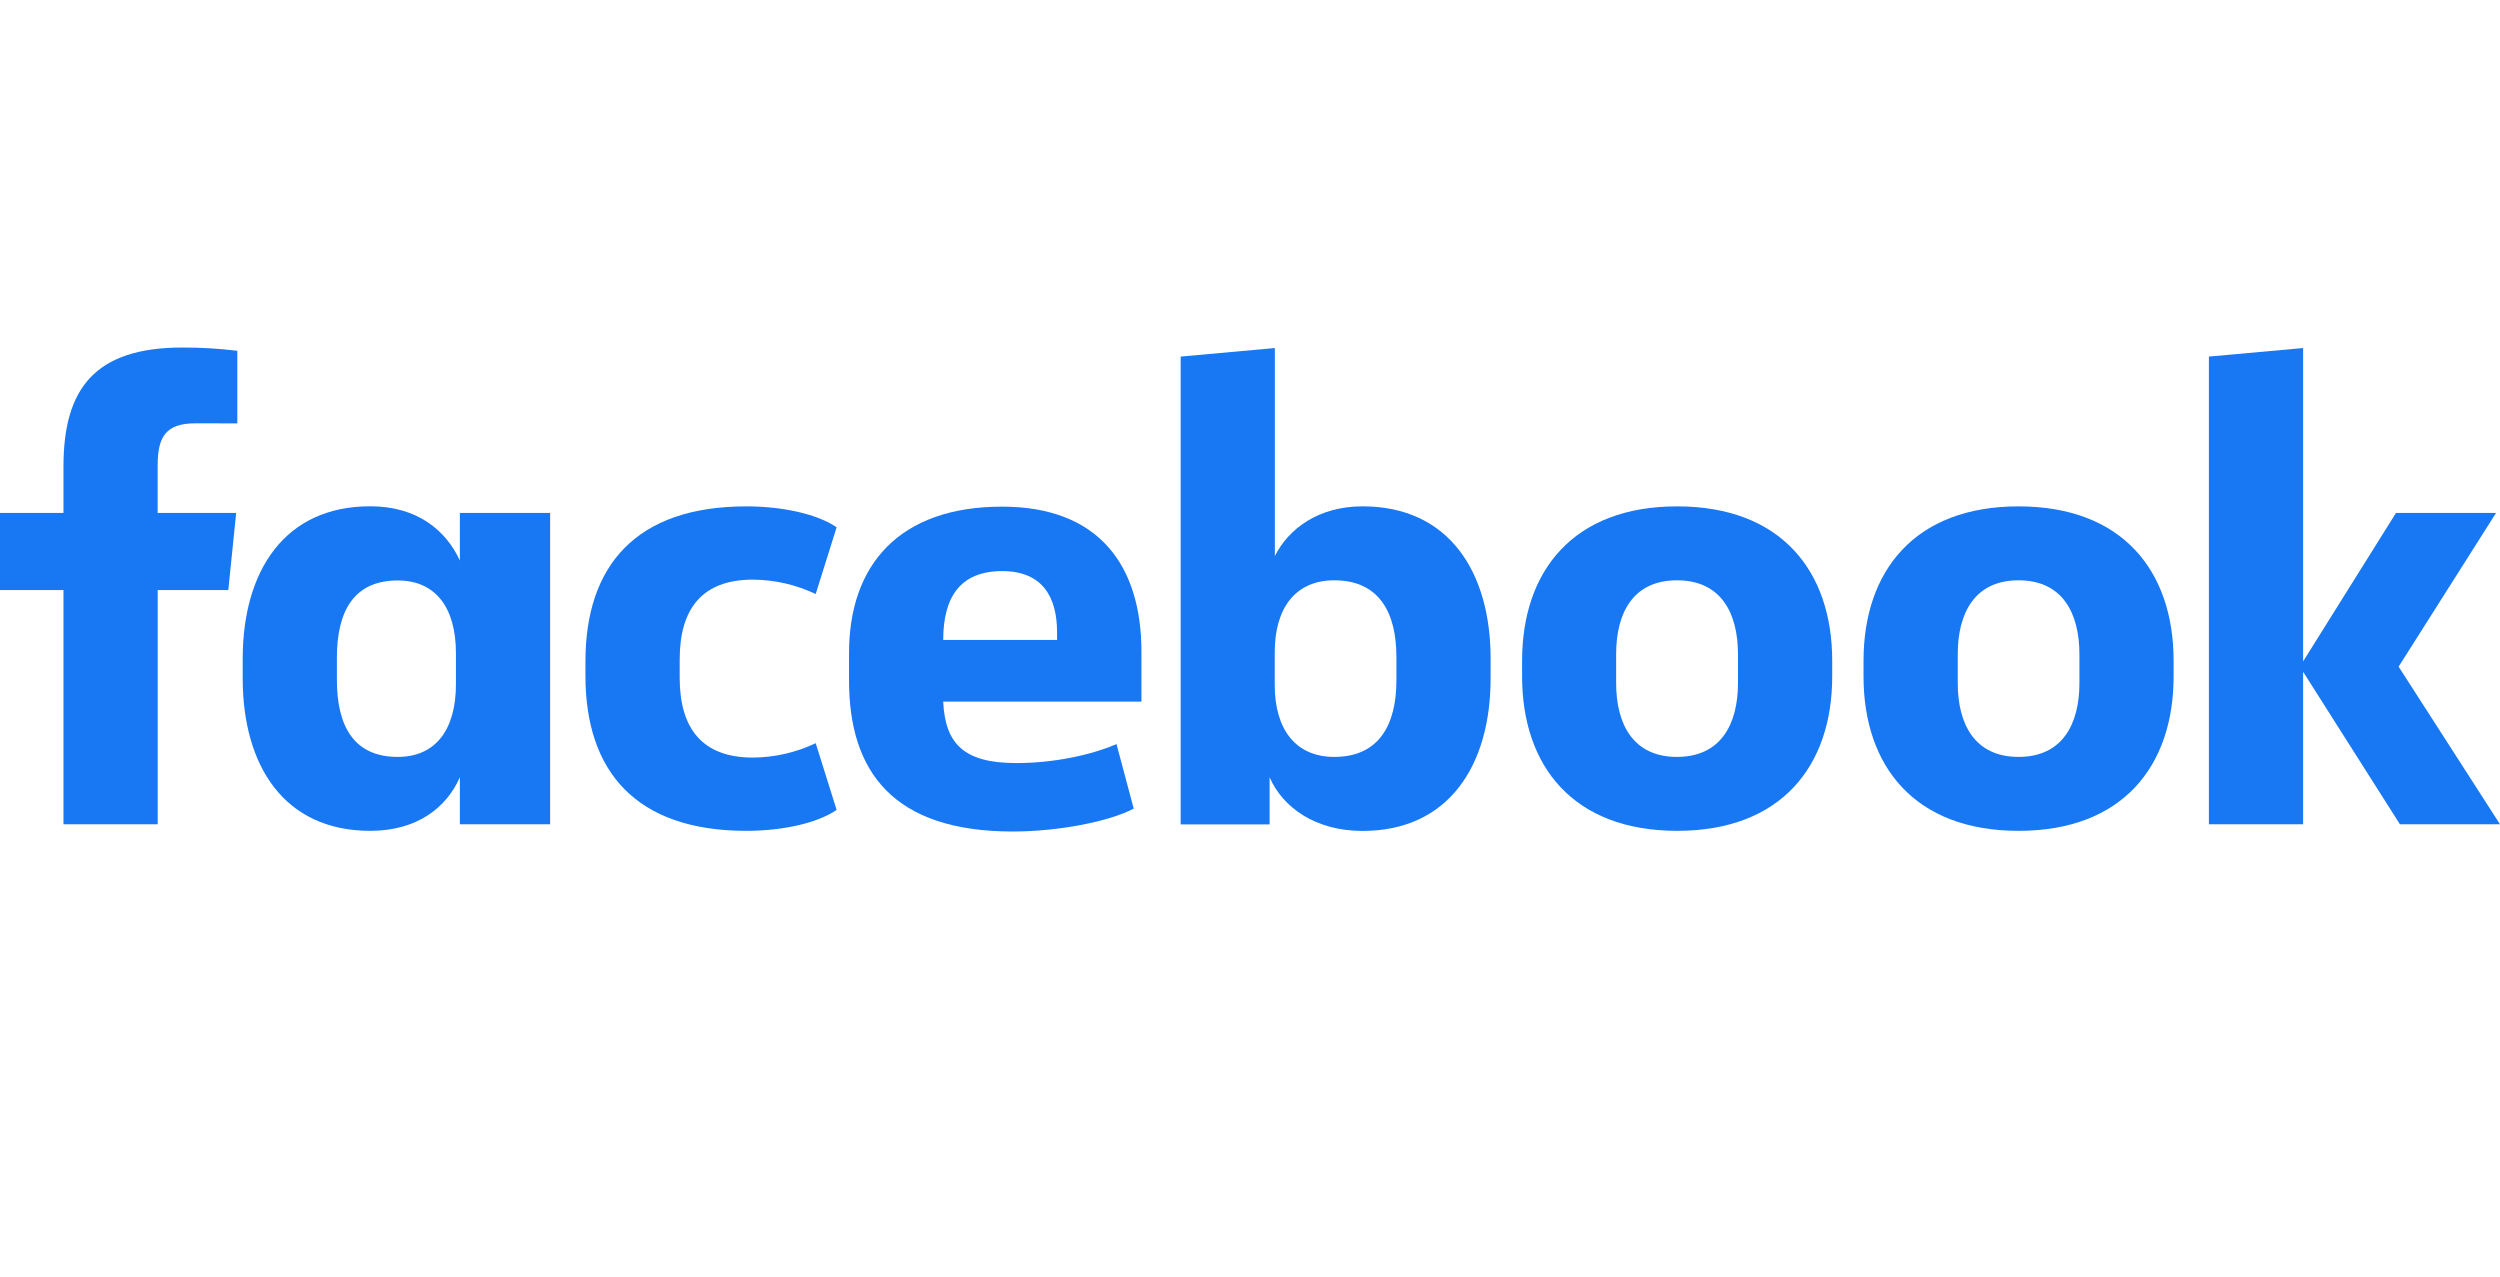
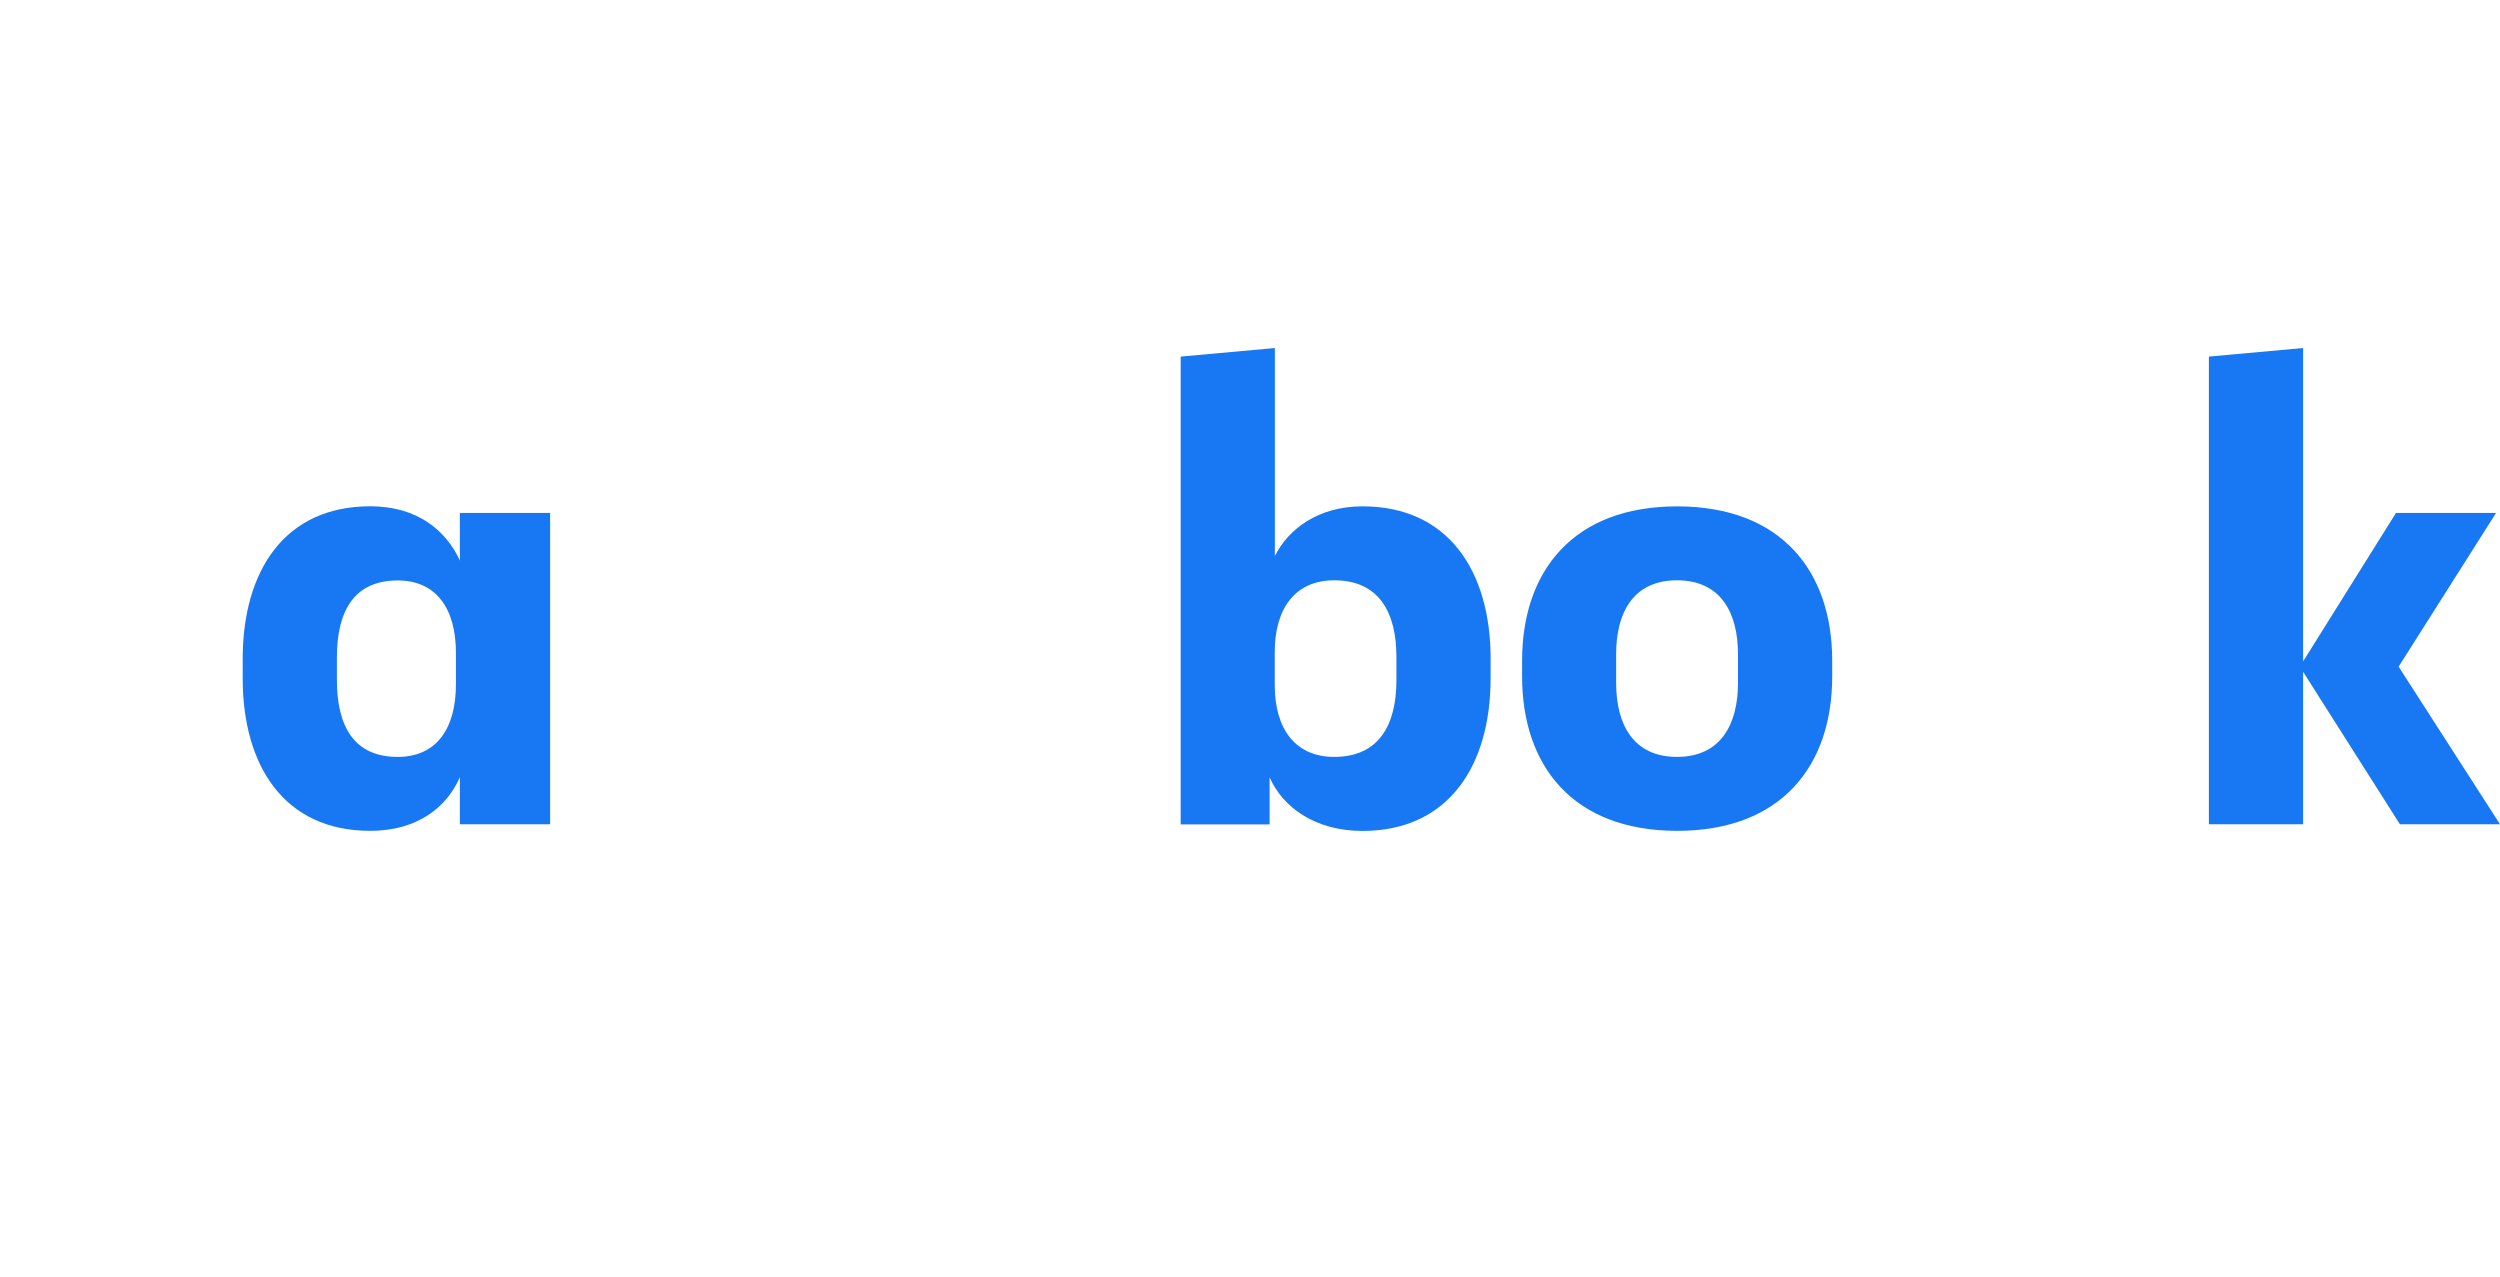
<svg xmlns="http://www.w3.org/2000/svg" width="705" height="360" viewBox="0 0 705 360" fill="none">
-   <path d="M55.16 119.375C46.86 119.375 44.46 123.056 44.46 131.176V144.645H66.6L64.381 166.407H44.469V232.448H17.899V166.407H0V144.645H17.899V131.546C17.899 109.595 26.75 98 51.445 98C56.619 97.988 61.79 98.295 66.927 98.921V119.4L55.16 119.375Z" fill="#1877F2" />
  <path d="M68.441 185.777C68.441 161.246 80.061 142.77 104.412 142.77C117.692 142.77 125.803 149.6 129.683 158.081V144.645H155.134V232.448H129.683V219.167C125.993 227.657 117.692 234.297 104.412 234.297C80.061 234.297 68.441 215.847 68.441 191.29V185.777ZM95.002 191.686C95.002 204.777 99.793 213.448 112.153 213.448C123.042 213.448 128.573 205.517 128.573 192.976V184.16C128.573 171.619 123.042 163.689 112.153 163.689C99.793 163.689 95.002 172.359 95.002 185.45V191.686Z" fill="#1877F2" />
-   <path d="M210.475 142.796C220.797 142.796 230.576 145.015 235.926 148.697L230.026 167.516C224.492 164.881 218.445 163.494 212.316 163.456C197.926 163.456 191.672 171.757 191.672 185.966V191.127C191.672 205.336 197.943 213.637 212.316 213.637C218.445 213.598 224.492 212.212 230.026 209.577L235.926 228.388C230.576 232.078 220.805 234.297 210.475 234.297C179.295 234.297 165.094 217.507 165.094 190.577V186.517C165.094 159.586 179.295 142.796 210.475 142.796Z" fill="#1877F2" />
-   <path d="M239.427 191.901V184.16C239.427 159.259 253.628 142.873 282.597 142.873C309.897 142.873 321.888 159.474 321.888 183.824V197.845H265.979C266.538 209.835 271.888 215.185 286.622 215.185C296.591 215.185 307.102 213.155 314.852 209.835L319.712 228.027C312.702 231.725 298.311 234.486 285.59 234.486C251.967 234.478 239.427 217.705 239.427 191.901ZM265.988 180.461H298.088V178.251C298.088 168.66 294.217 161.048 282.605 161.048C270.607 161.057 265.988 168.626 265.988 180.427V180.461Z" fill="#1877F2" />
  <path d="M420.347 191.316C420.347 215.847 408.546 234.323 384.222 234.323C370.941 234.323 361.721 227.683 358.031 219.193V232.474H332.949V100.555L359.51 98.147V156.808C363.381 149.066 371.87 142.788 384.23 142.788C408.581 142.788 420.356 161.237 420.356 185.794L420.347 191.316ZM393.787 185.226C393.787 172.866 388.996 163.646 376.266 163.646C365.376 163.646 359.476 171.387 359.476 183.936V193.157C359.476 205.698 365.376 213.447 376.266 213.447C388.996 213.447 393.787 204.227 393.787 191.867V185.226Z" fill="#1877F2" />
  <path d="M429.232 190.757V186.336C429.232 161.057 443.622 142.796 472.953 142.796C502.283 142.796 516.682 161.057 516.682 186.336V190.757C516.682 216.028 502.292 234.297 472.962 234.297C443.631 234.297 429.232 216.028 429.232 190.757ZM490.113 184.487C490.113 172.866 485.313 163.646 472.91 163.646C460.507 163.646 455.75 172.866 455.75 184.487V192.606C455.75 204.227 460.55 213.447 472.91 213.447C485.27 213.447 490.113 204.227 490.113 192.606V184.487Z" fill="#1877F2" />
-   <path d="M525.516 190.757V186.336C525.516 161.057 539.906 142.796 569.237 142.796C598.567 142.796 612.957 161.057 612.957 186.336V190.757C612.957 216.028 598.567 234.297 569.237 234.297C539.906 234.297 525.516 216.028 525.516 190.757ZM586.396 184.487C586.396 172.866 581.597 163.646 569.237 163.646C556.876 163.646 552.085 172.866 552.085 184.487V192.606C552.085 204.227 556.876 213.447 569.237 213.447C581.597 213.447 586.396 204.227 586.396 192.606V184.487Z" fill="#1877F2" />
  <path d="M649.478 186.517L675.669 144.645H703.89L676.409 187.996L705 232.448H676.779L649.478 189.441V232.448H622.909V100.555L649.478 98.147V186.517Z" fill="#1877F2" />
</svg>